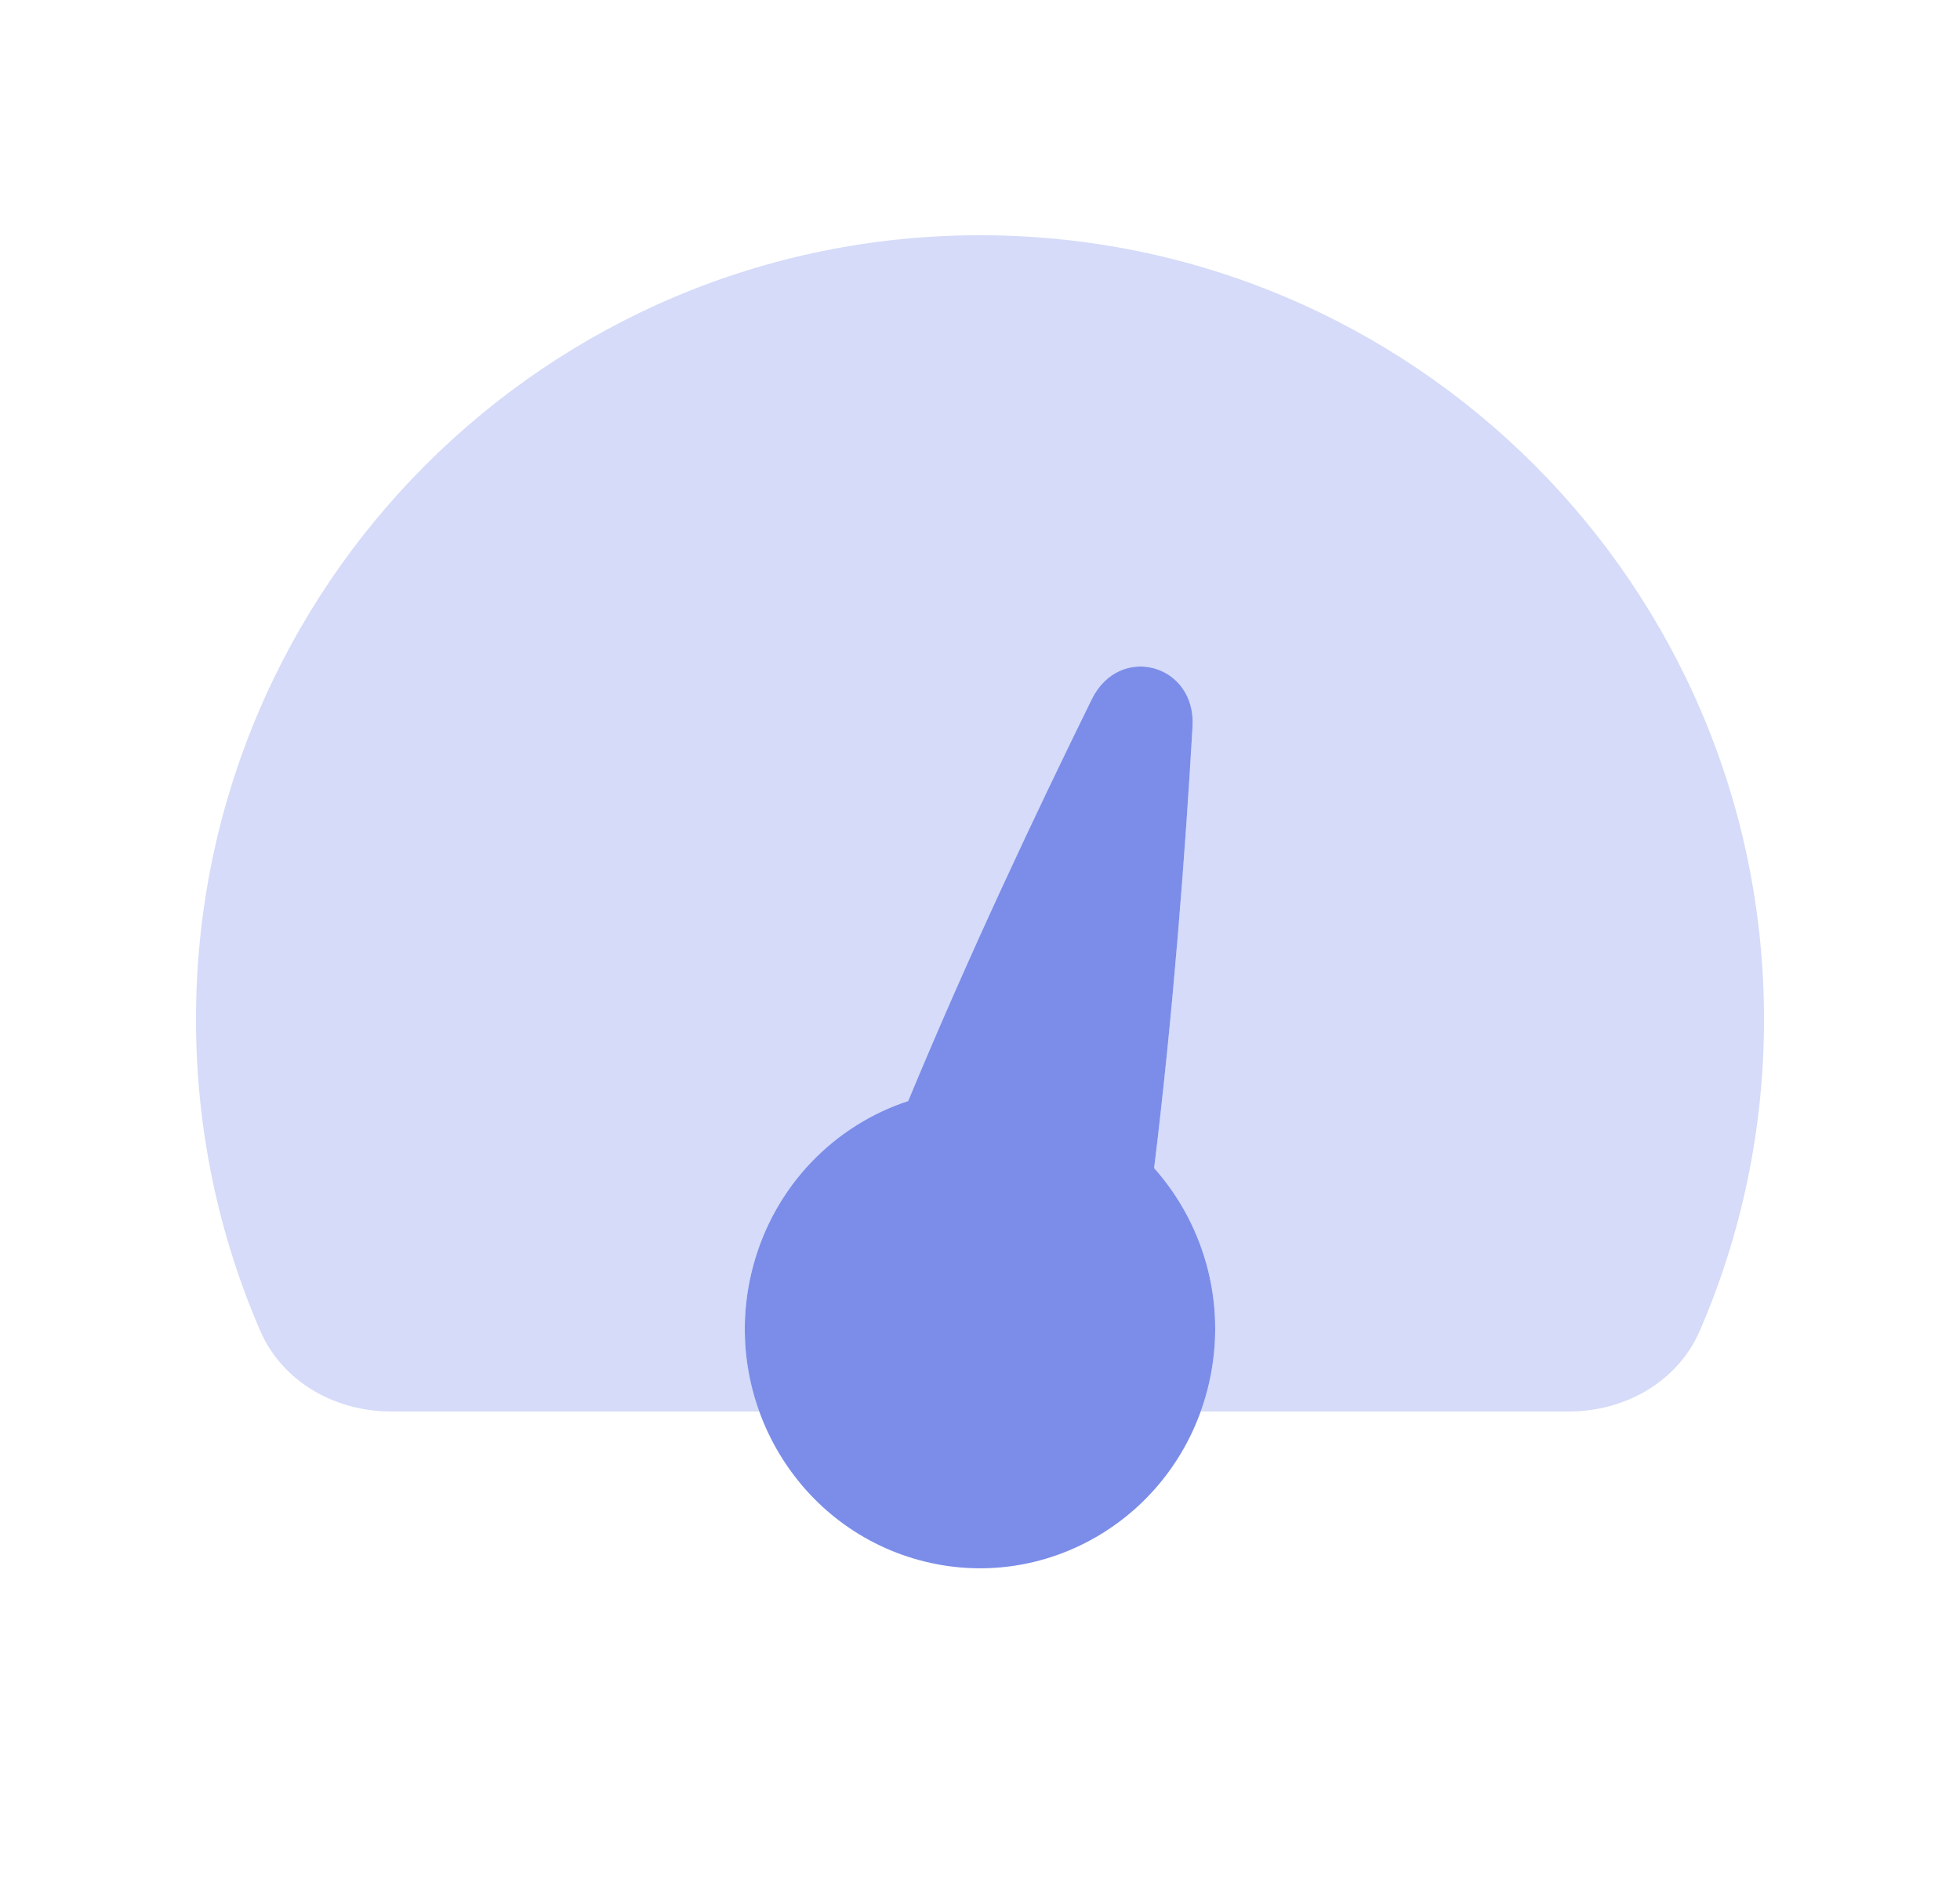
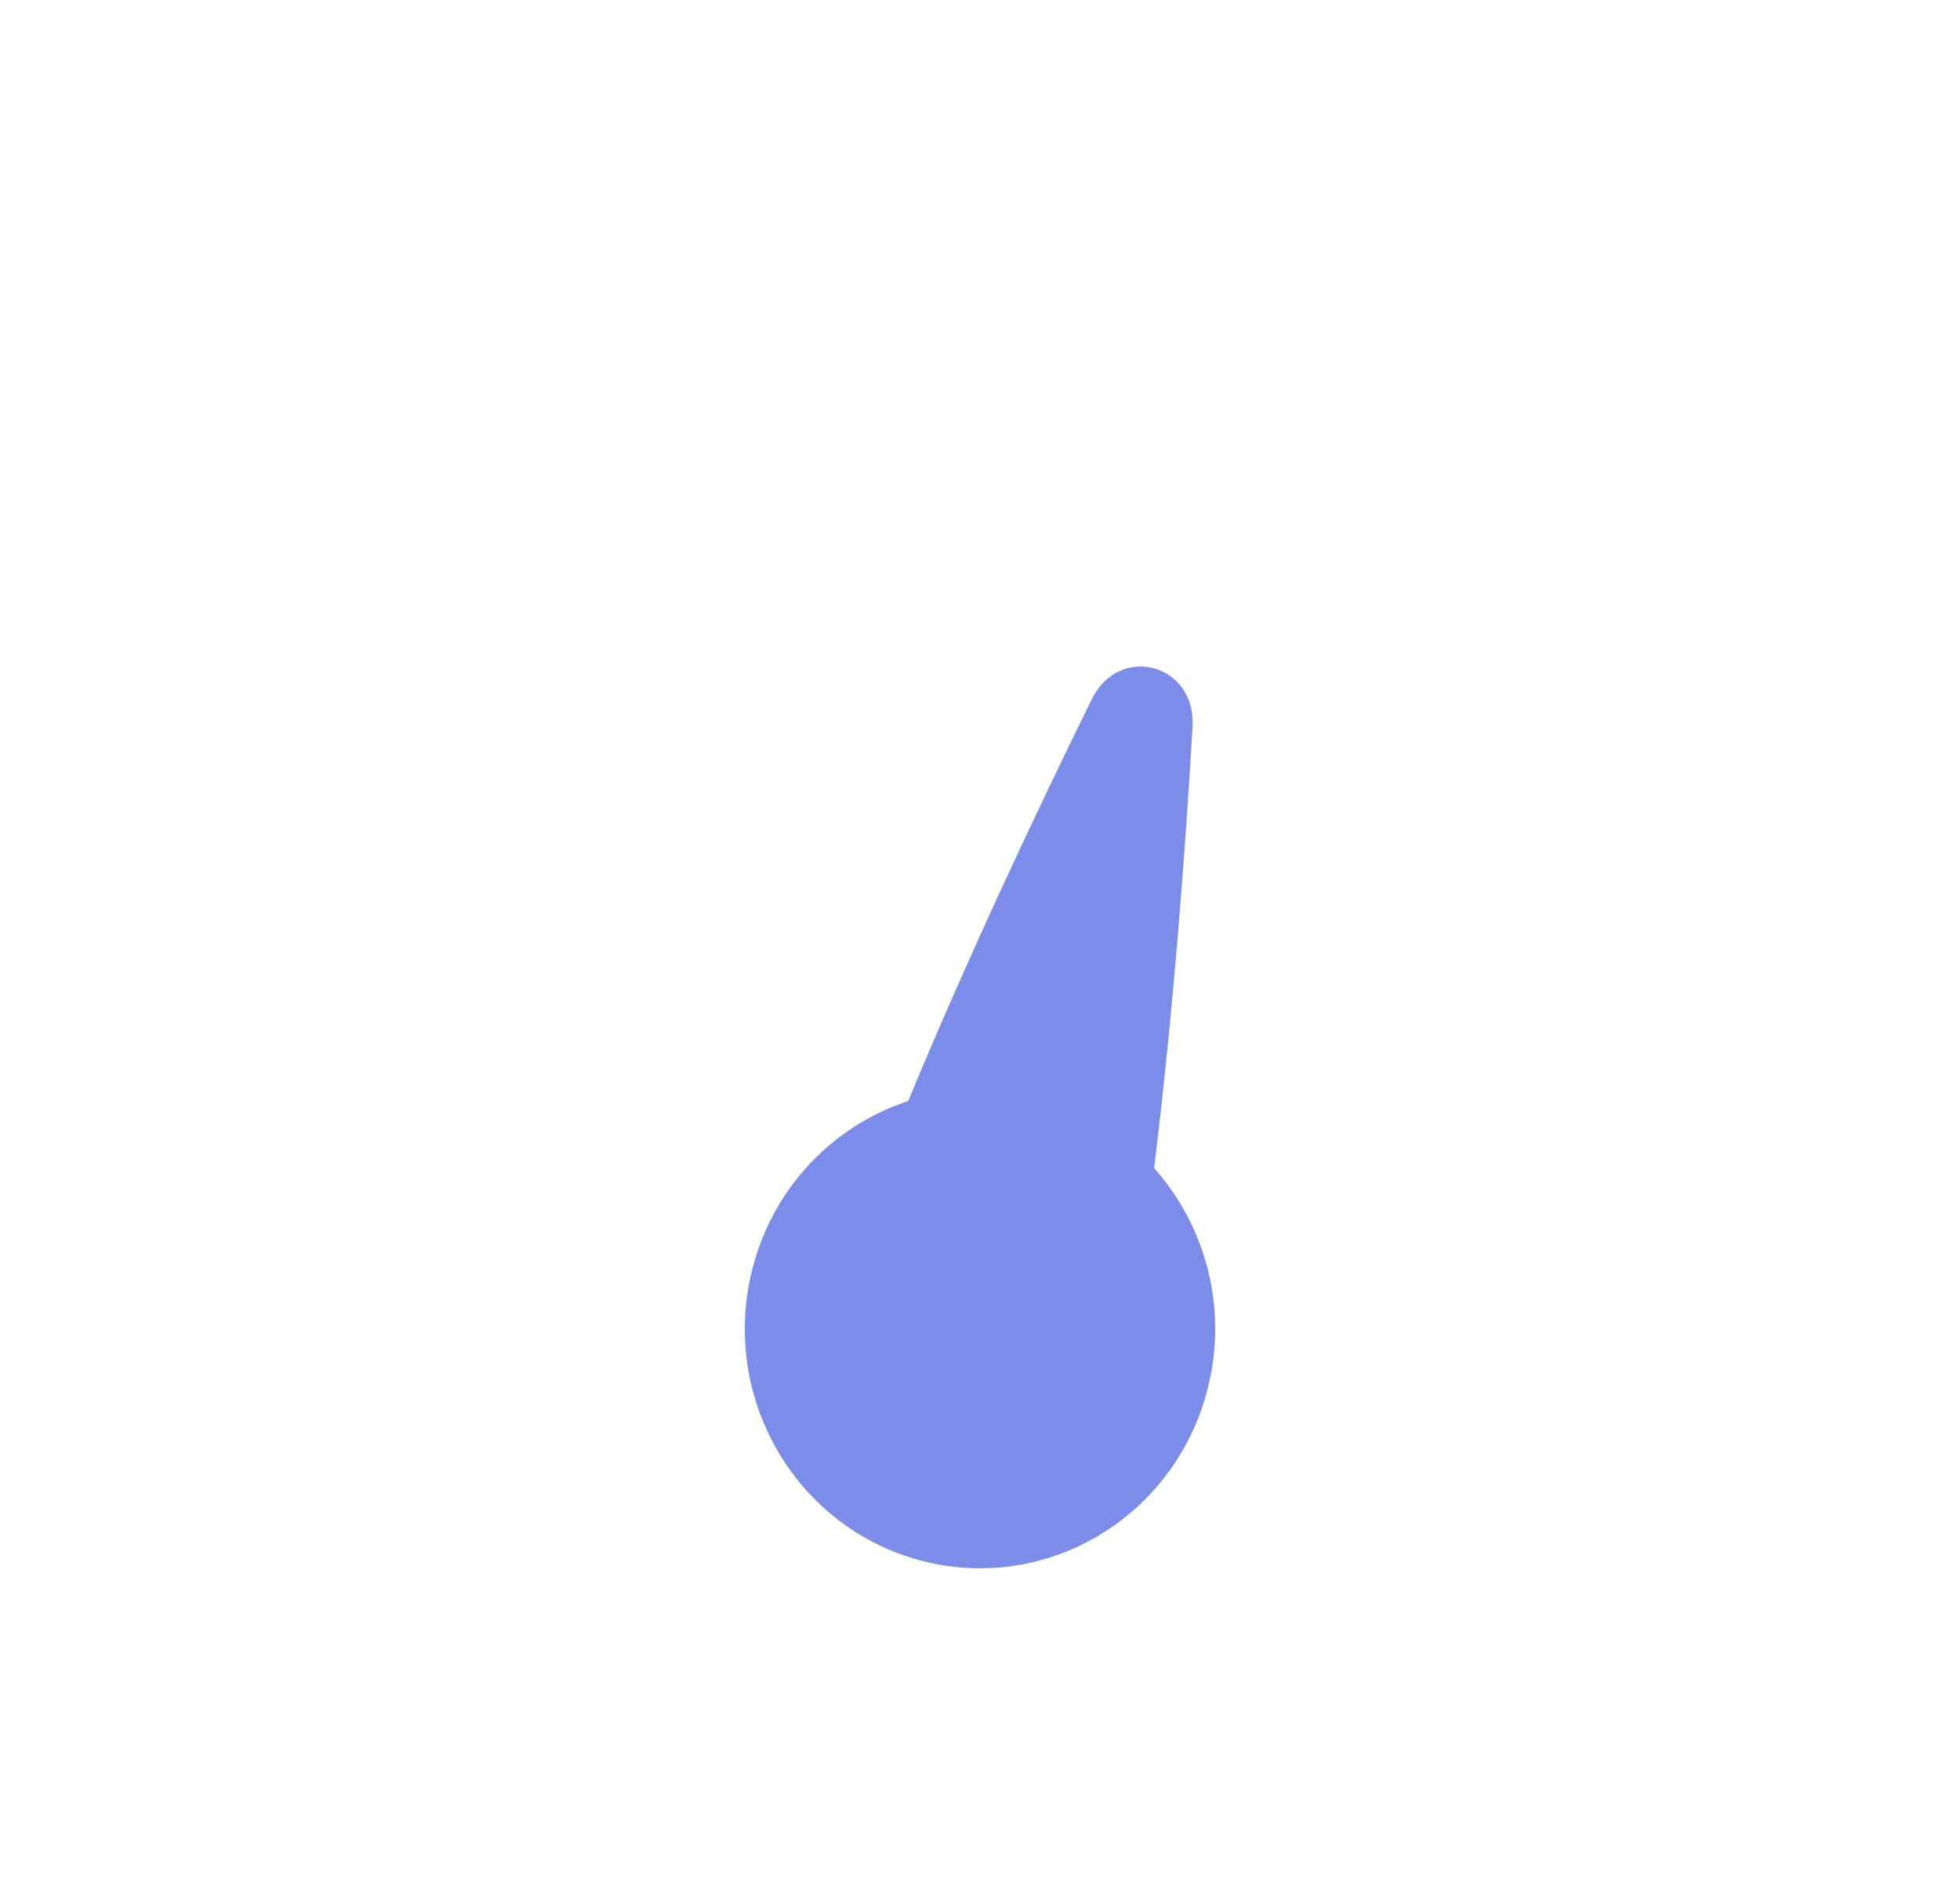
<svg xmlns="http://www.w3.org/2000/svg" width="25" height="24" viewBox="0 0 25 24" fill="none">
-   <path opacity="0.32" d="M21.681 16.97C21.397 17.625 20.723 18 20.009 18H15.315C15.346 17.915 15.373 17.827 15.397 17.737C15.671 16.697 15.383 15.639 14.721 14.896C14.965 12.909 15.118 10.873 15.211 9.265C15.257 8.467 14.28 8.201 13.927 8.915C13.218 10.355 12.349 12.196 11.584 14.041C10.647 14.348 9.877 15.118 9.603 16.158C9.436 16.79 9.478 17.429 9.685 18H4.991C4.277 18 3.603 17.625 3.319 16.97C2.792 15.753 2.5 14.411 2.5 13C2.5 7.477 6.977 3 12.5 3C18.023 3 22.5 7.477 22.5 13C22.5 14.411 22.208 15.753 21.681 16.97Z" fill="#7B8DE9" />
-   <path d="M15.211 9.265C15.257 8.467 14.28 8.201 13.927 8.915C13.218 10.355 12.349 12.196 11.584 14.041C10.647 14.348 9.877 15.118 9.603 16.158C9.174 17.786 10.124 19.459 11.724 19.895C13.324 20.331 14.968 19.365 15.397 17.737C15.671 16.697 15.383 15.639 14.721 14.896C14.965 12.909 15.118 10.873 15.211 9.265Z" fill="#7B8DE9" />
+   <path d="M15.211 9.265C15.257 8.467 14.28 8.201 13.927 8.915C13.218 10.355 12.349 12.196 11.584 14.041C10.647 14.348 9.877 15.118 9.603 16.158C9.174 17.786 10.124 19.459 11.724 19.895C13.324 20.331 14.968 19.365 15.397 17.737C15.671 16.697 15.383 15.639 14.721 14.896C14.965 12.909 15.118 10.873 15.211 9.265" fill="#7B8DE9" />
</svg>